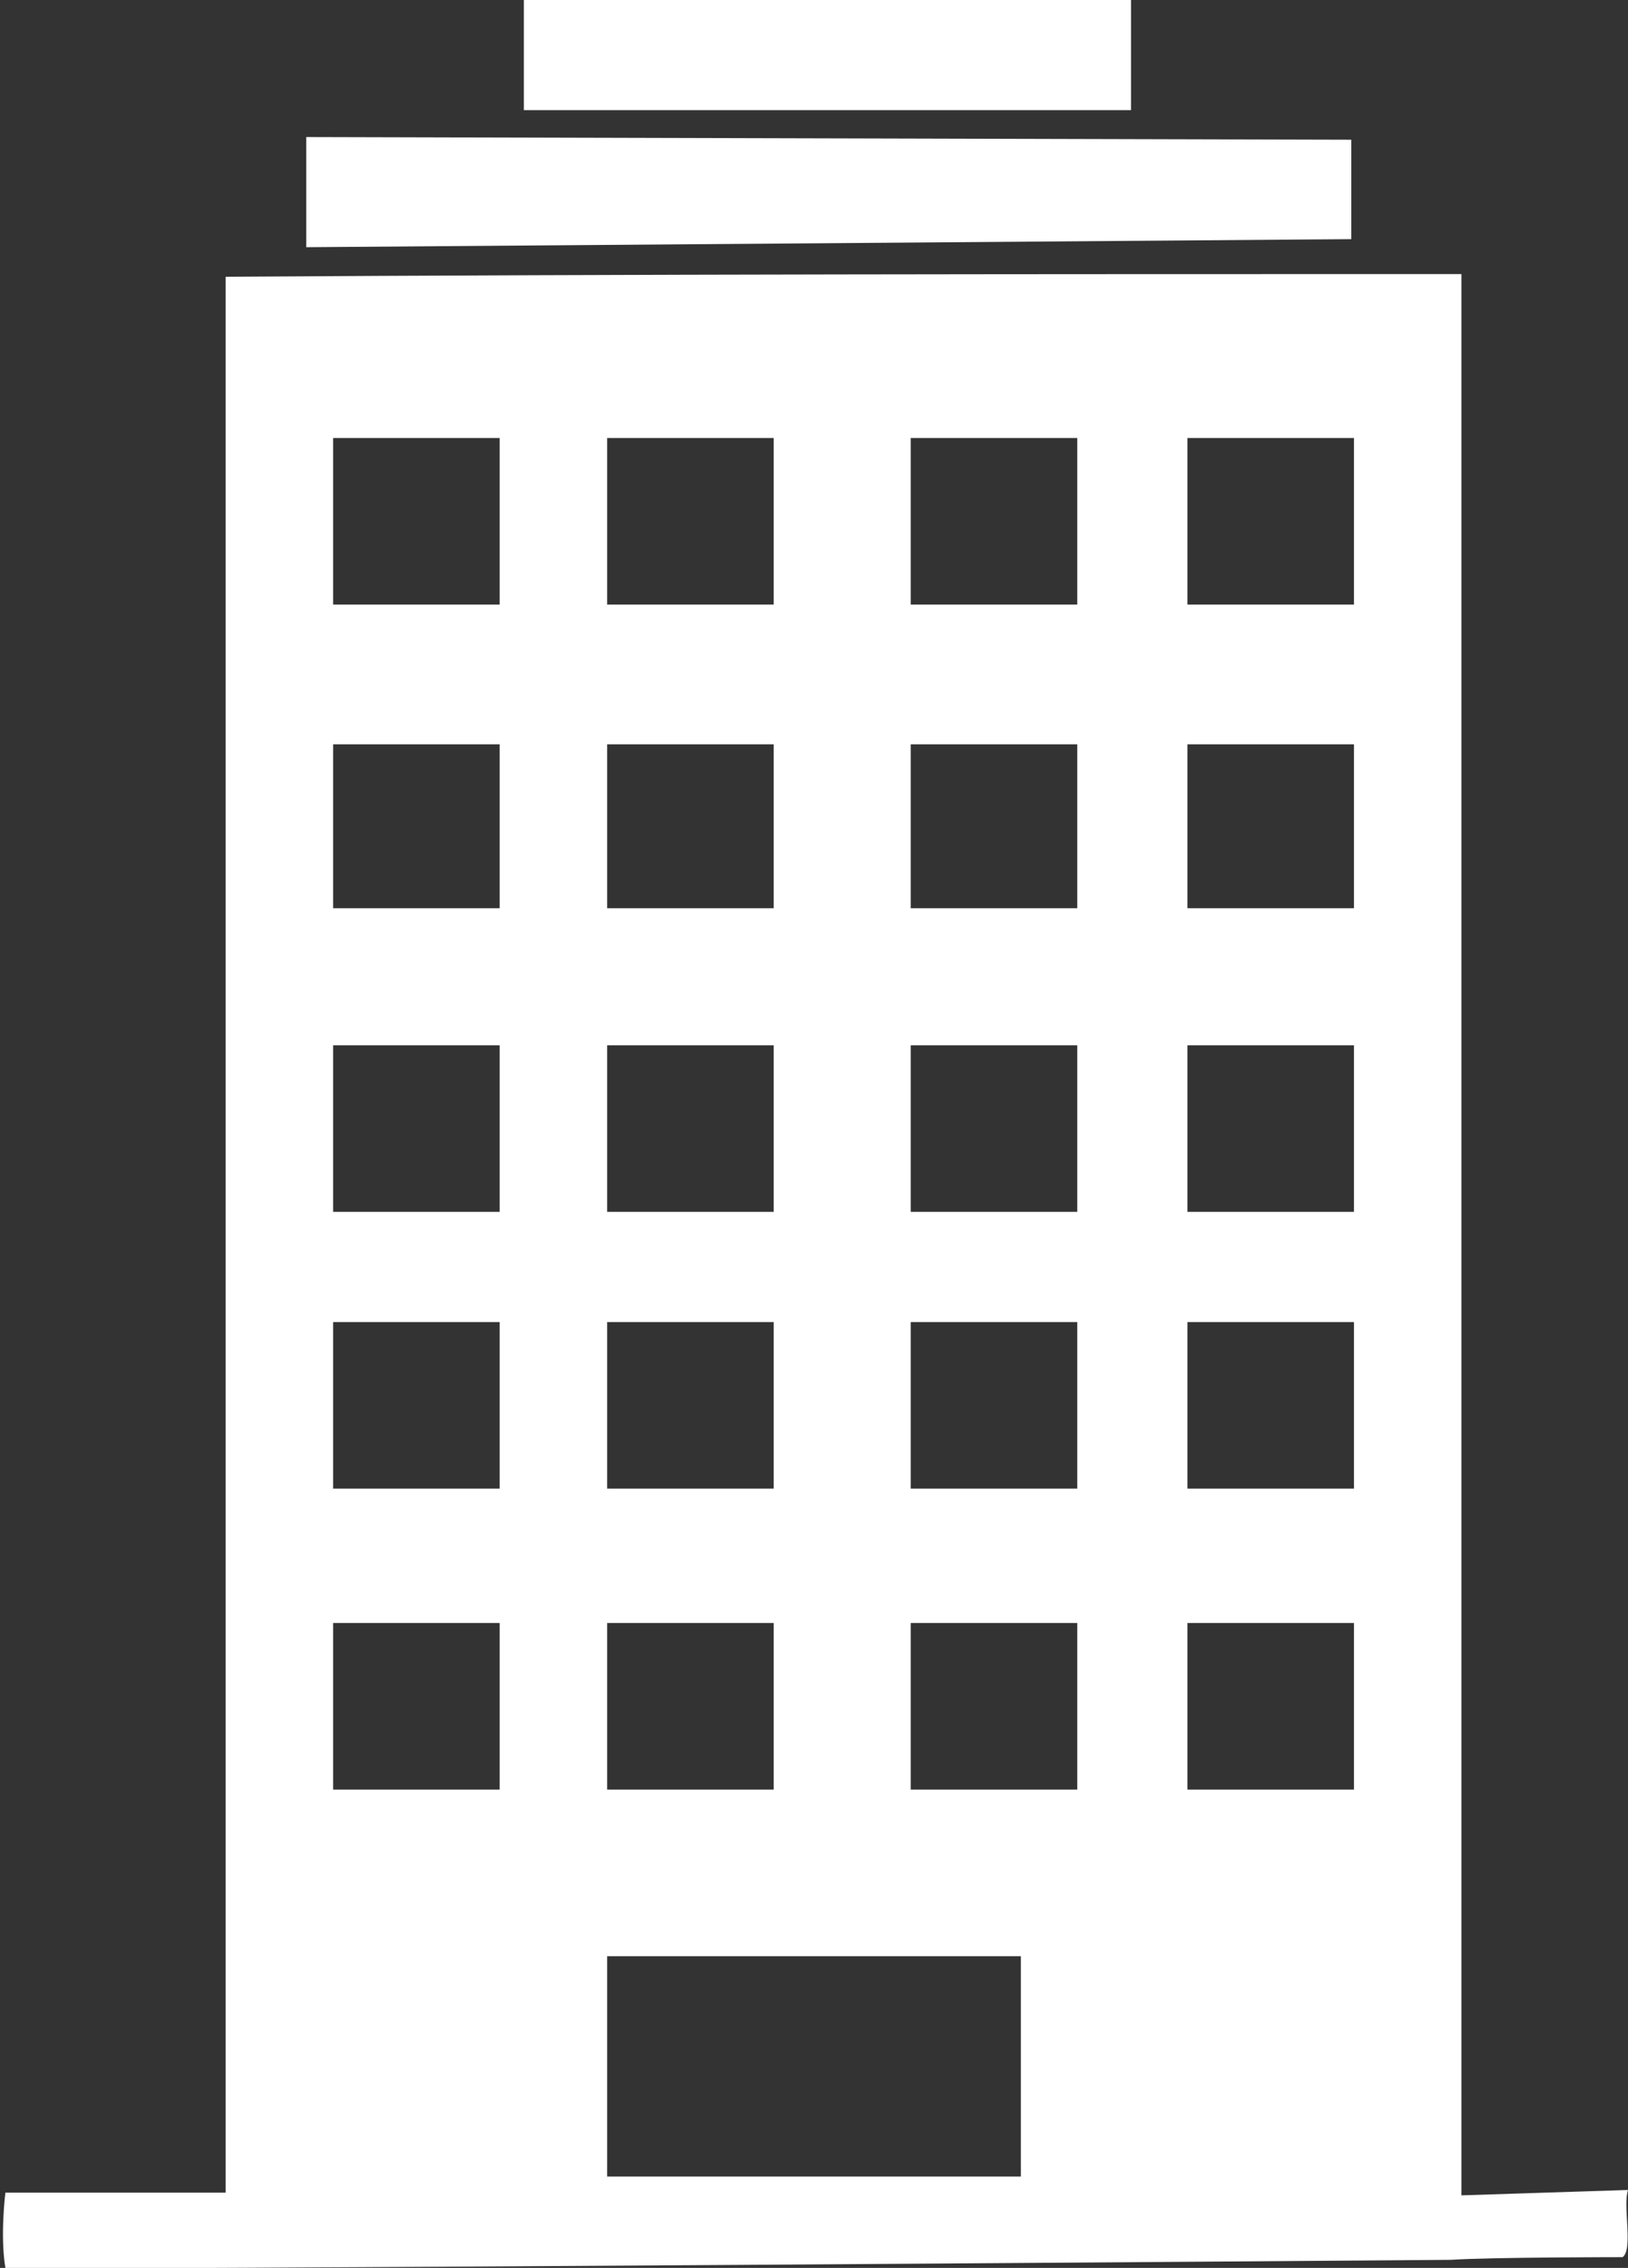
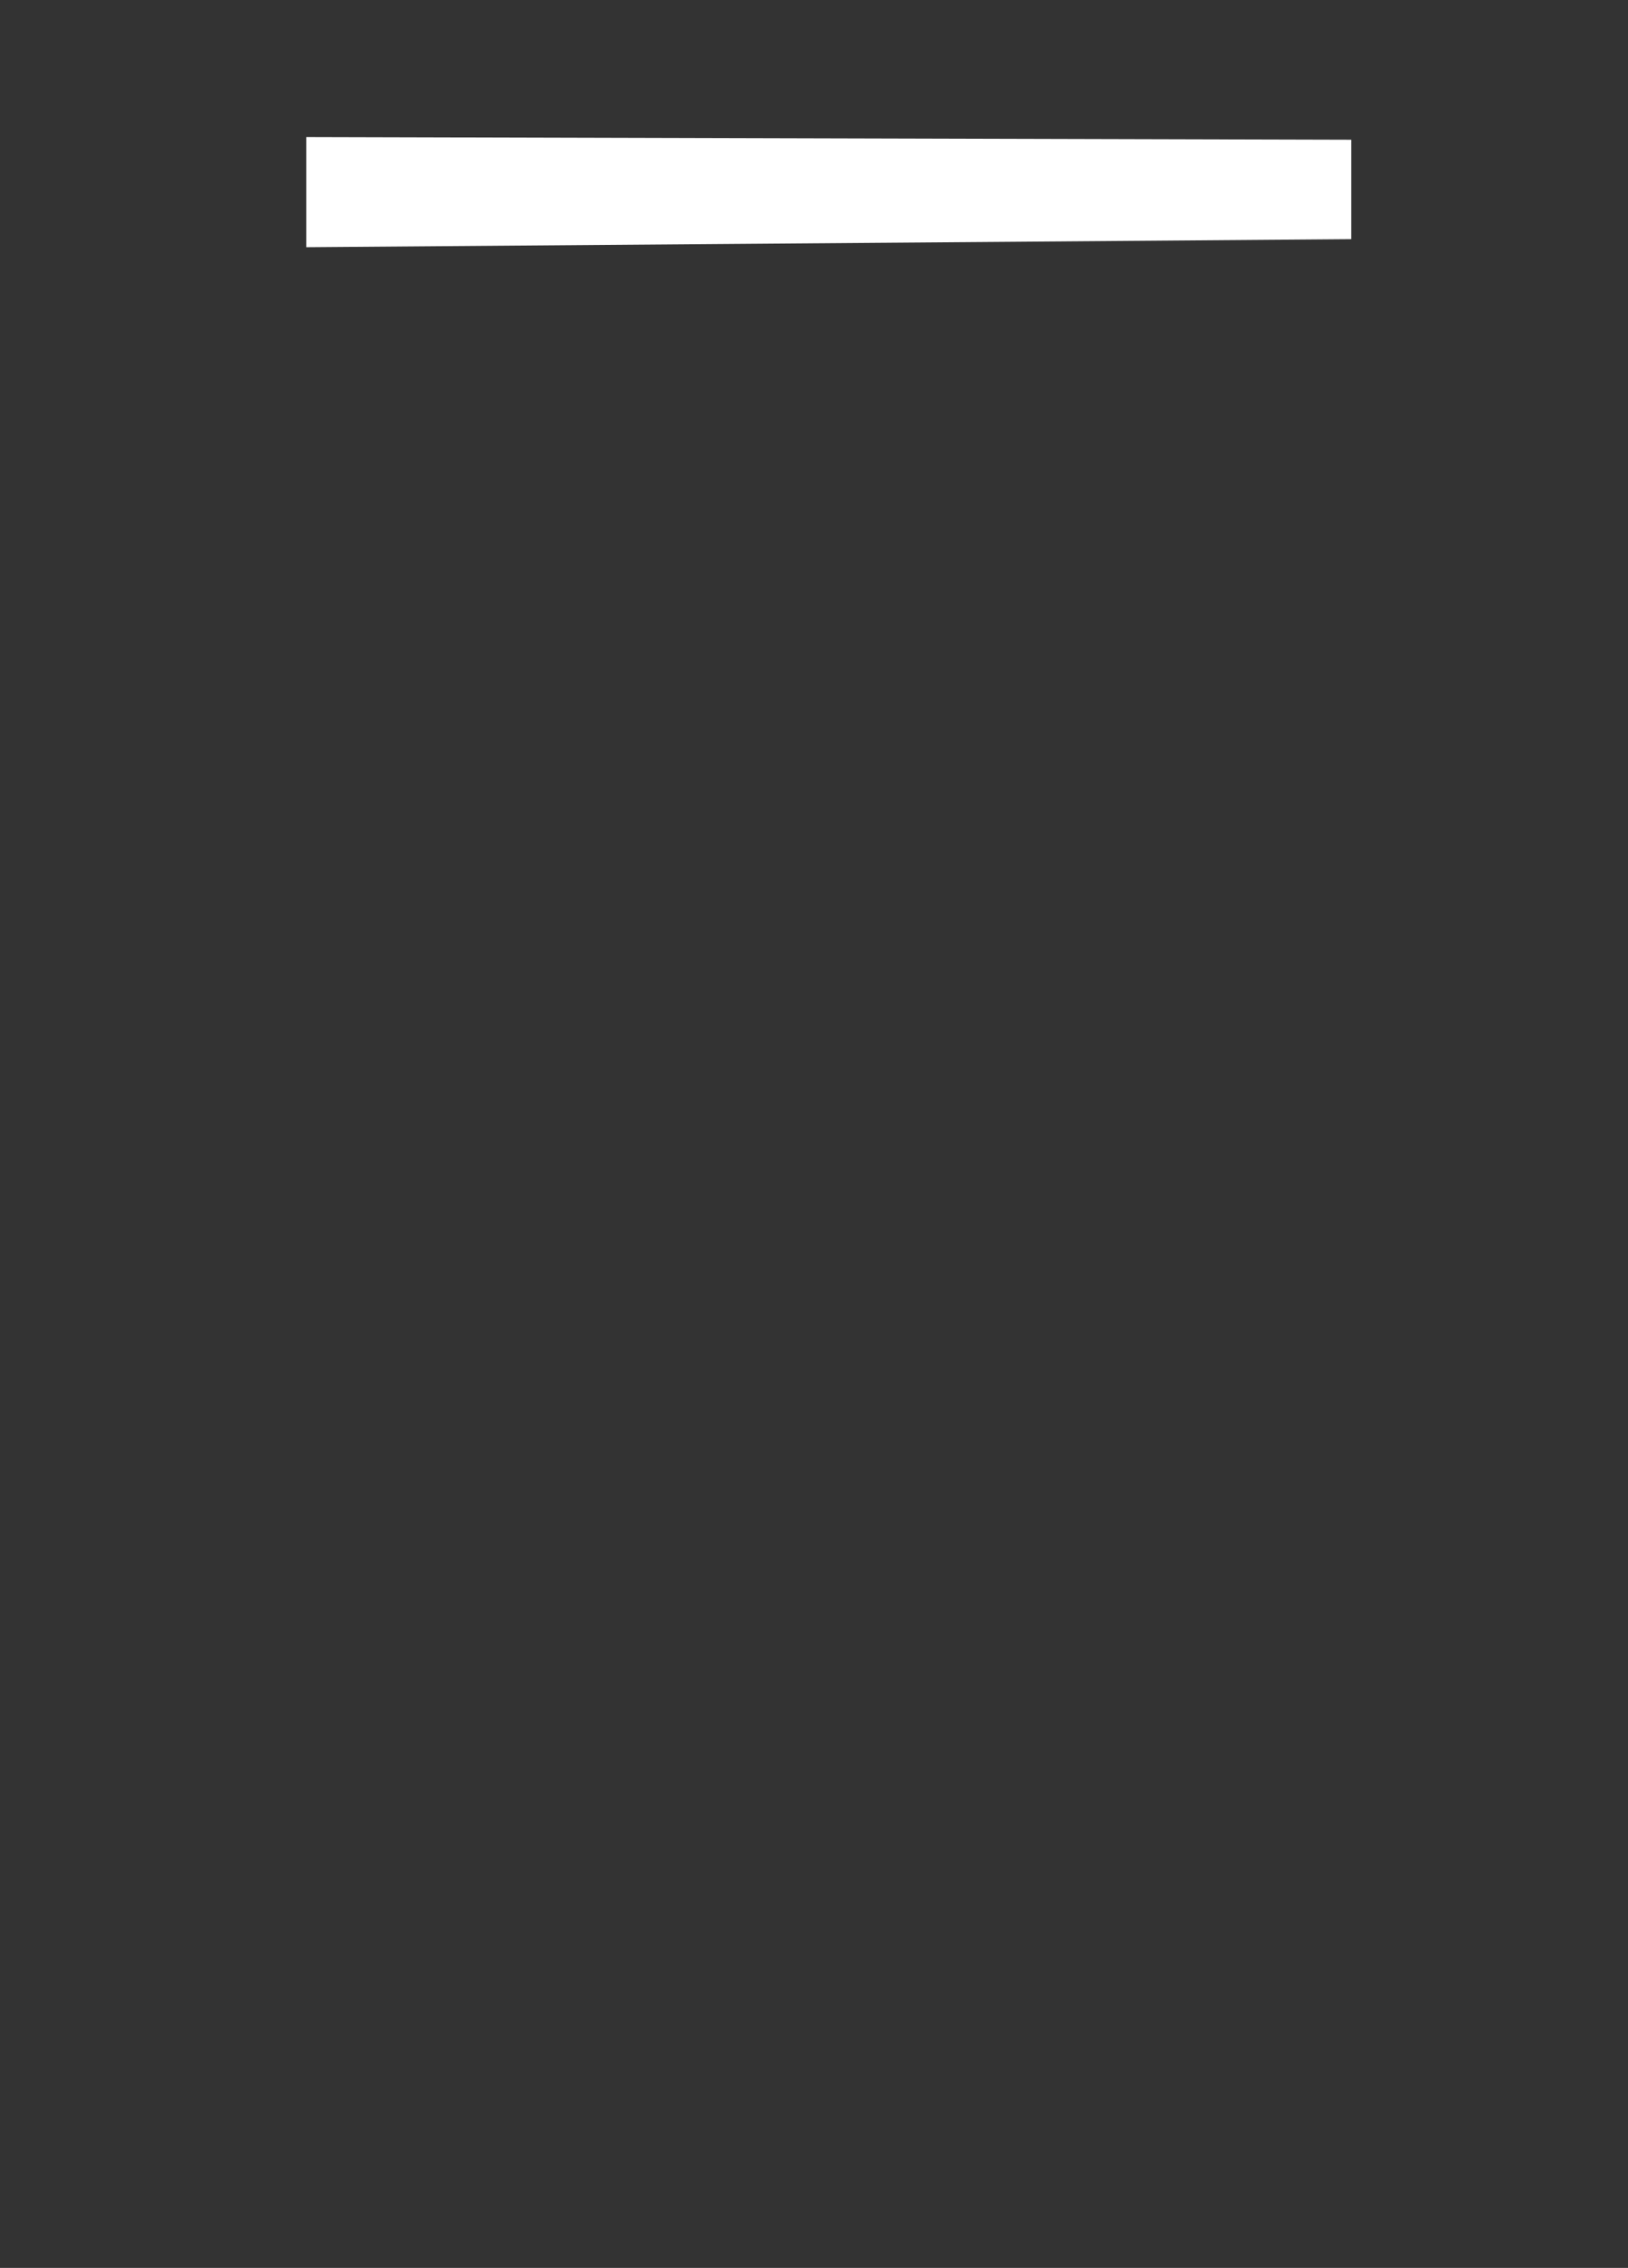
<svg xmlns="http://www.w3.org/2000/svg" version="1.1" id="Layer_1" x="0px" y="0px" viewBox="0 0 60.6 84.4" style="enable-background:new 0 0 60.6 84.4;" xml:space="preserve">
  <rect x="0" y="0" width="60.6" height="84.4" fill="#333333" stroke="none" />
  <style type="text/css">
	.st0{fill-rule:evenodd;clip-rule:evenodd;fill:#FFFFFF;}
</style>
  <g>
-     <path class="st0" d="M42.1,0c0,1.4,0,2.7,0,4.1c-7.5,0-15,0-22.6,0c0-1.4,0-2.7,0-4.1C27.1,0,34.6,0,42.1,0z" />
    <path class="st0" d="M50.3,5.2c0,0.9,0,2.8,0,3.7L11.4,9.2c0-1.4,0-2.7,0-4.1L50.3,5.2z" />
-     <path class="st0" d="M54.4,10.2c0,23.4,0,48.1,0,71.5l6.2-0.2c-0.2,0.6,0.2,2.2-0.2,2.5c0,0-4.9,0-6.4,0.1c0,0-52.6,0.4-53.8,0.3   c-0.2-1.2,0-2.8,0-2.8h8.2c0-23.6,0-47.7,0-71.3C23.7,10.2,39,10.2,54.4,10.2z M12.4,22.5c2,0,4.1,0,6.2,0c0-2,0-4.1,0-6.2   c-2,0-4.1,0-6.2,0C12.4,18.4,12.4,20.5,12.4,22.5z M22.6,22.5c2.1,0,4.1,0,6.2,0c0-2,0-4.1,0-6.2c-2.1,0-4.1,0-6.2,0   C22.6,18.4,22.6,20.5,22.6,22.5z M33.9,22.5c2.1,0,4.1,0,6.2,0c0-2,0-4.1,0-6.2c-2.1,0-4.1,0-6.2,0C33.9,18.4,33.9,20.5,33.9,22.5z    M44.2,22.5c2.1,0,4.1,0,6.2,0c0-2,0-4.1,0-6.2c-2.1,0-4.1,0-6.2,0C44.2,18.4,44.2,20.5,44.2,22.5z M12.4,33.8c2,0,4.1,0,6.2,0   c0-2,0-4.1,0-6.1c-2,0-4.1,0-6.2,0C12.4,29.7,12.4,31.8,12.4,33.8z M22.6,33.8c2.1,0,4.1,0,6.2,0c0-2,0-4.1,0-6.1   c-2.1,0-4.1,0-6.2,0C22.6,29.7,22.6,31.8,22.6,33.8z M33.9,33.8c2.1,0,4.1,0,6.2,0c0-2,0-4.1,0-6.1c-2.1,0-4.1,0-6.2,0   C33.9,29.7,33.9,31.8,33.9,33.8z M44.2,33.8c2.1,0,4.1,0,6.2,0c0-2,0-4.1,0-6.1c-2.1,0-4.1,0-6.2,0C44.2,29.7,44.2,31.8,44.2,33.8z    M12.4,45.1c2,0,4.1,0,6.2,0c0-2.1,0-4.1,0-6.2c-2,0-4.1,0-6.2,0C12.4,41,12.4,43,12.4,45.1z M22.6,45.1c2.1,0,4.1,0,6.2,0   c0-2.1,0-4.1,0-6.2c-2.1,0-4.1,0-6.2,0C22.6,41,22.6,43,22.6,45.1z M33.9,45.1c2.1,0,4.1,0,6.2,0c0-2.1,0-4.1,0-6.2   c-2.1,0-4.1,0-6.2,0C33.9,41,33.9,43,33.9,45.1z M44.2,45.1c2.1,0,4.1,0,6.2,0c0-2.1,0-4.1,0-6.2c-2.1,0-4.1,0-6.2,0   C44.2,41,44.2,43,44.2,45.1z M12.4,55.4c2,0,4.1,0,6.2,0c0-2.1,0-4.1,0-6.2c-2,0-4.1,0-6.2,0C12.4,51.2,12.4,53.3,12.4,55.4z    M22.6,55.4c2.1,0,4.1,0,6.2,0c0-2.1,0-4.1,0-6.2c-2.1,0-4.1,0-6.2,0C22.6,51.2,22.6,53.3,22.6,55.4z M33.9,55.4c2.1,0,4.1,0,6.2,0   c0-2.1,0-4.1,0-6.2c-2.1,0-4.1,0-6.2,0C33.9,51.2,33.9,53.3,33.9,55.4z M44.2,55.4c2.1,0,4.1,0,6.2,0c0-2.1,0-4.1,0-6.2   c-2.1,0-4.1,0-6.2,0C44.2,51.2,44.2,53.3,44.2,55.4z M12.4,66.6c2,0,4.1,0,6.2,0c0-2.1,0-4.1,0-6.2c-2,0-4.1,0-6.2,0   C12.4,62.5,12.4,64.6,12.4,66.6z M22.6,66.6c2.1,0,4.1,0,6.2,0c0-2.1,0-4.1,0-6.2c-2.1,0-4.1,0-6.2,0   C22.6,62.5,22.6,64.6,22.6,66.6z M33.9,66.6c2.1,0,4.1,0,6.2,0c0-2.1,0-4.1,0-6.2c-2.1,0-4.1,0-6.2,0   C33.9,62.5,33.9,64.6,33.9,66.6z M44.2,66.6c2.1,0,4.1,0,6.2,0c0-2.1,0-4.1,0-6.2c-2.1,0-4.1,0-6.2,0   C44.2,62.5,44.2,64.6,44.2,66.6z M22.6,81c5.1,0,10.3,0,15.4,0c0-2.7,0-5.5,0-8.2c-5.1,0-10.3,0-15.4,0   C22.6,75.5,22.6,78.2,22.6,81z" />
  </g>
</svg>